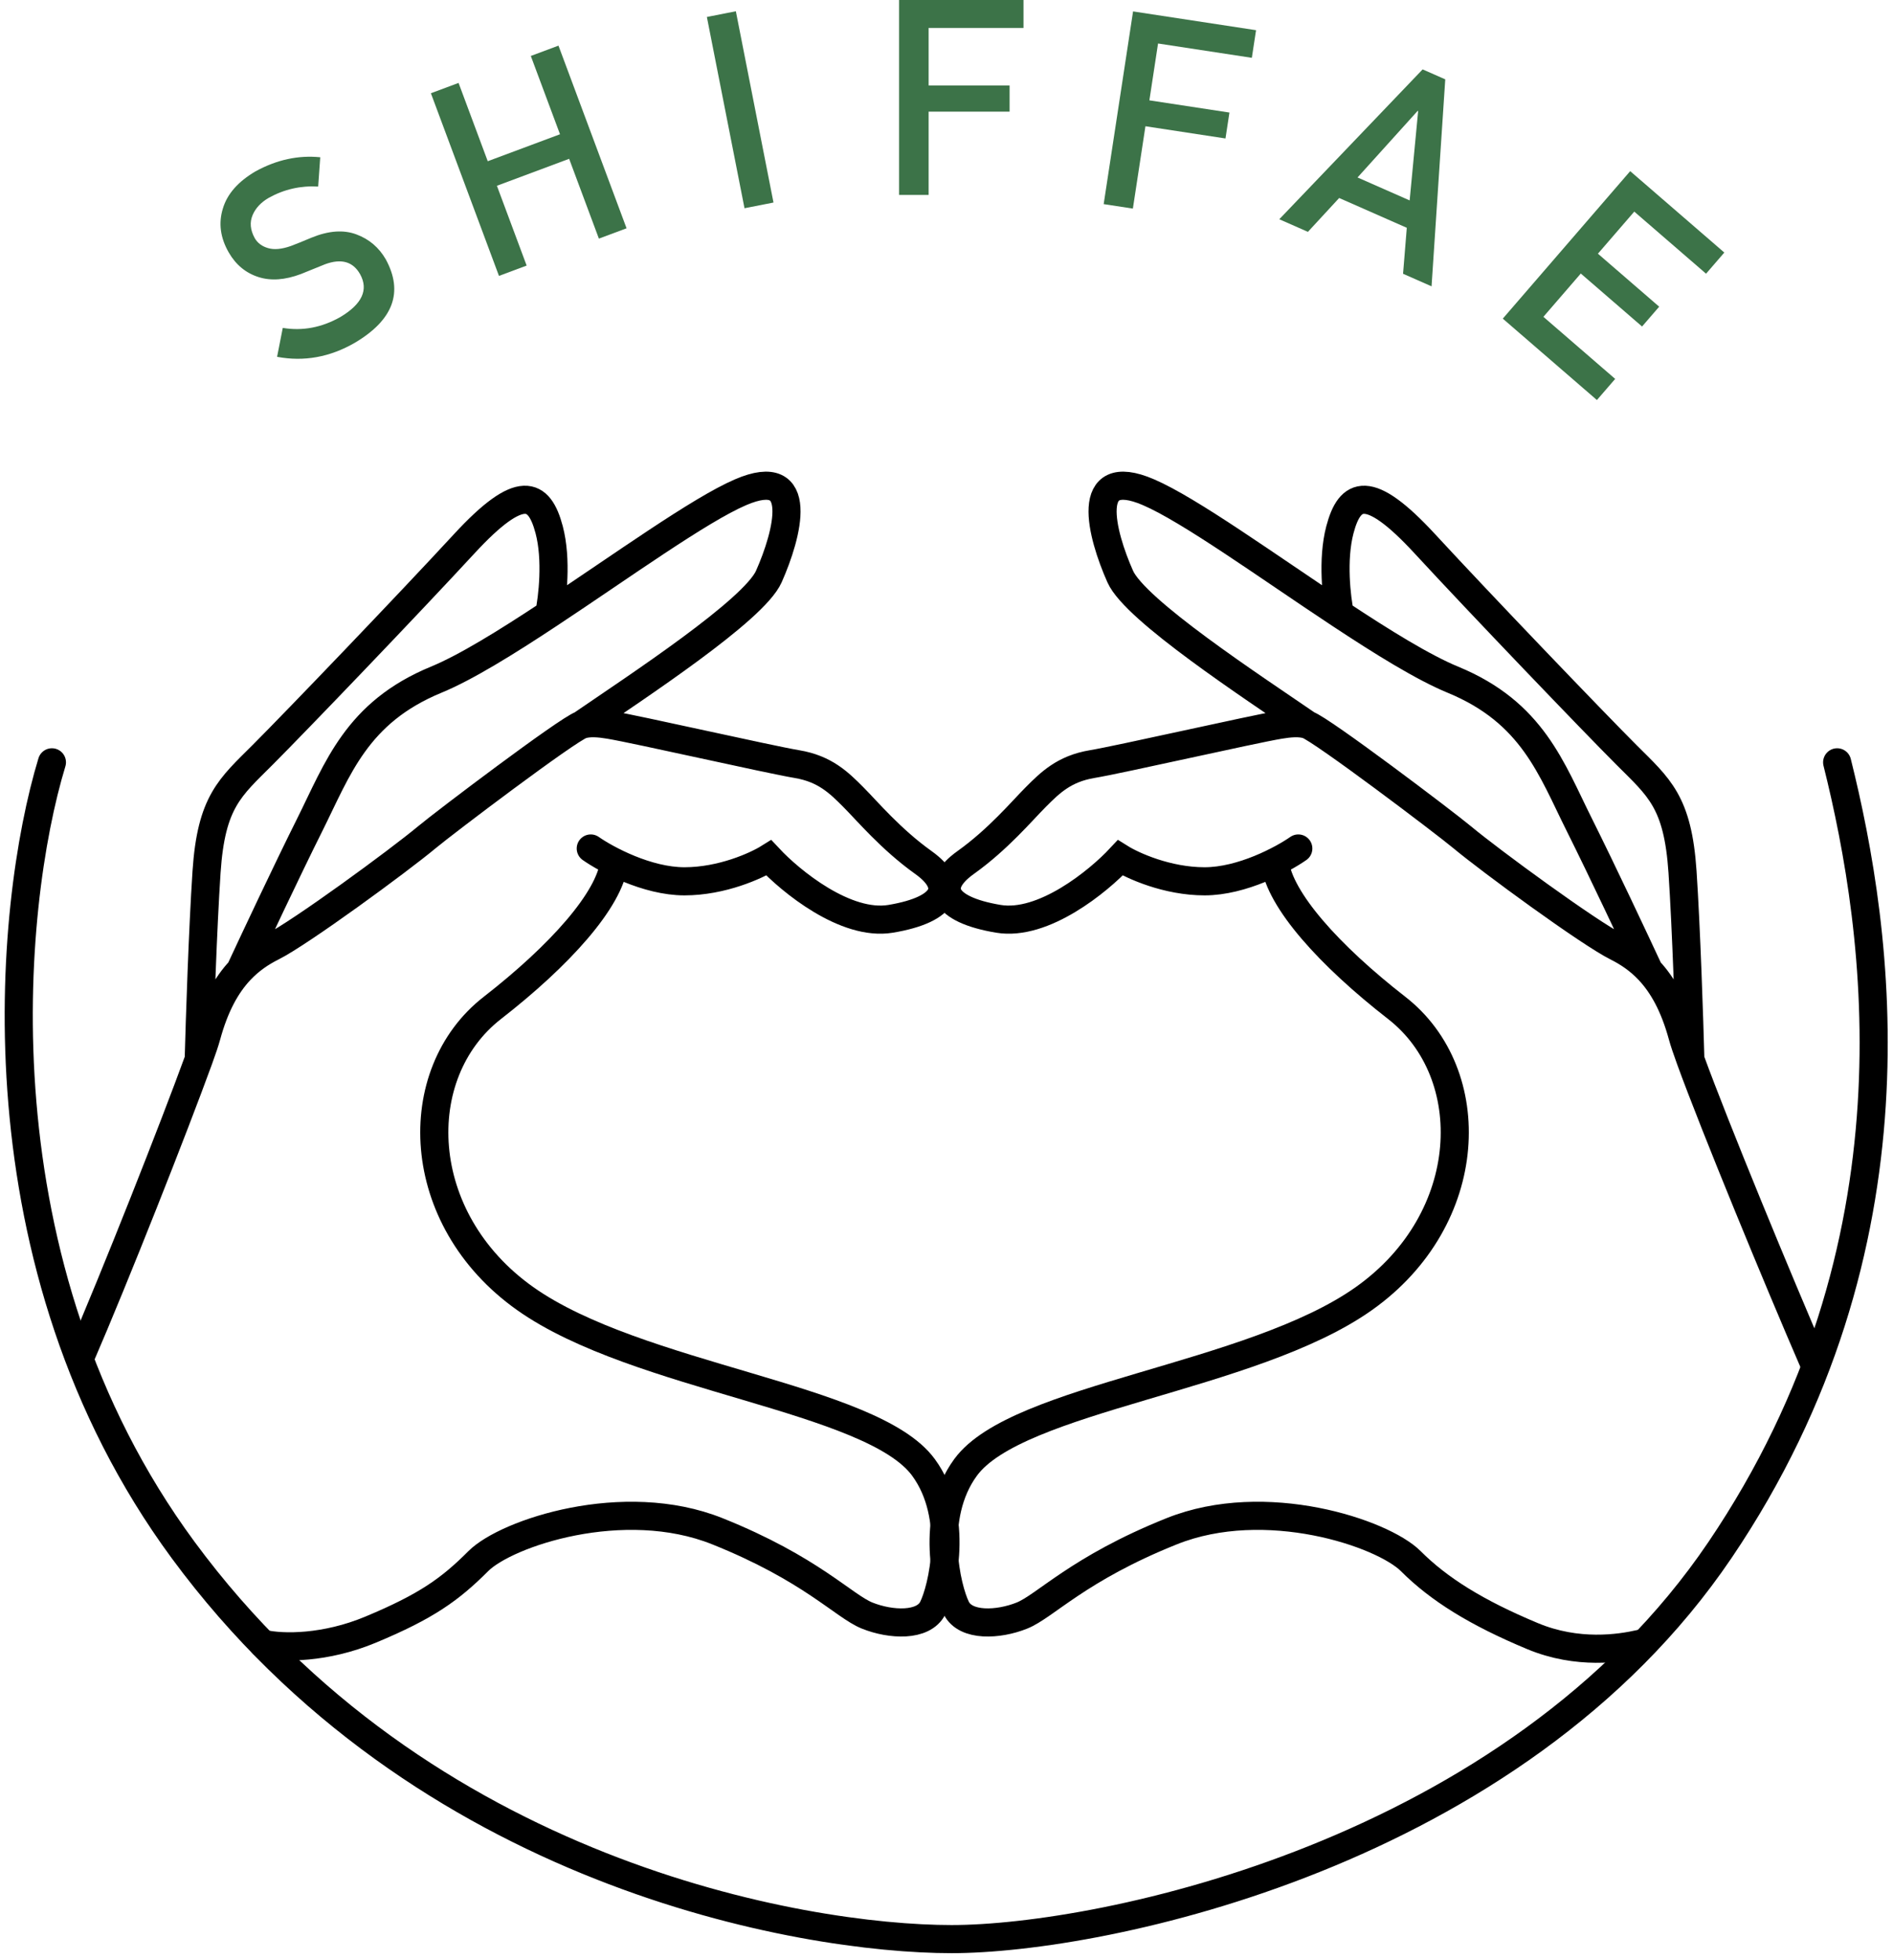
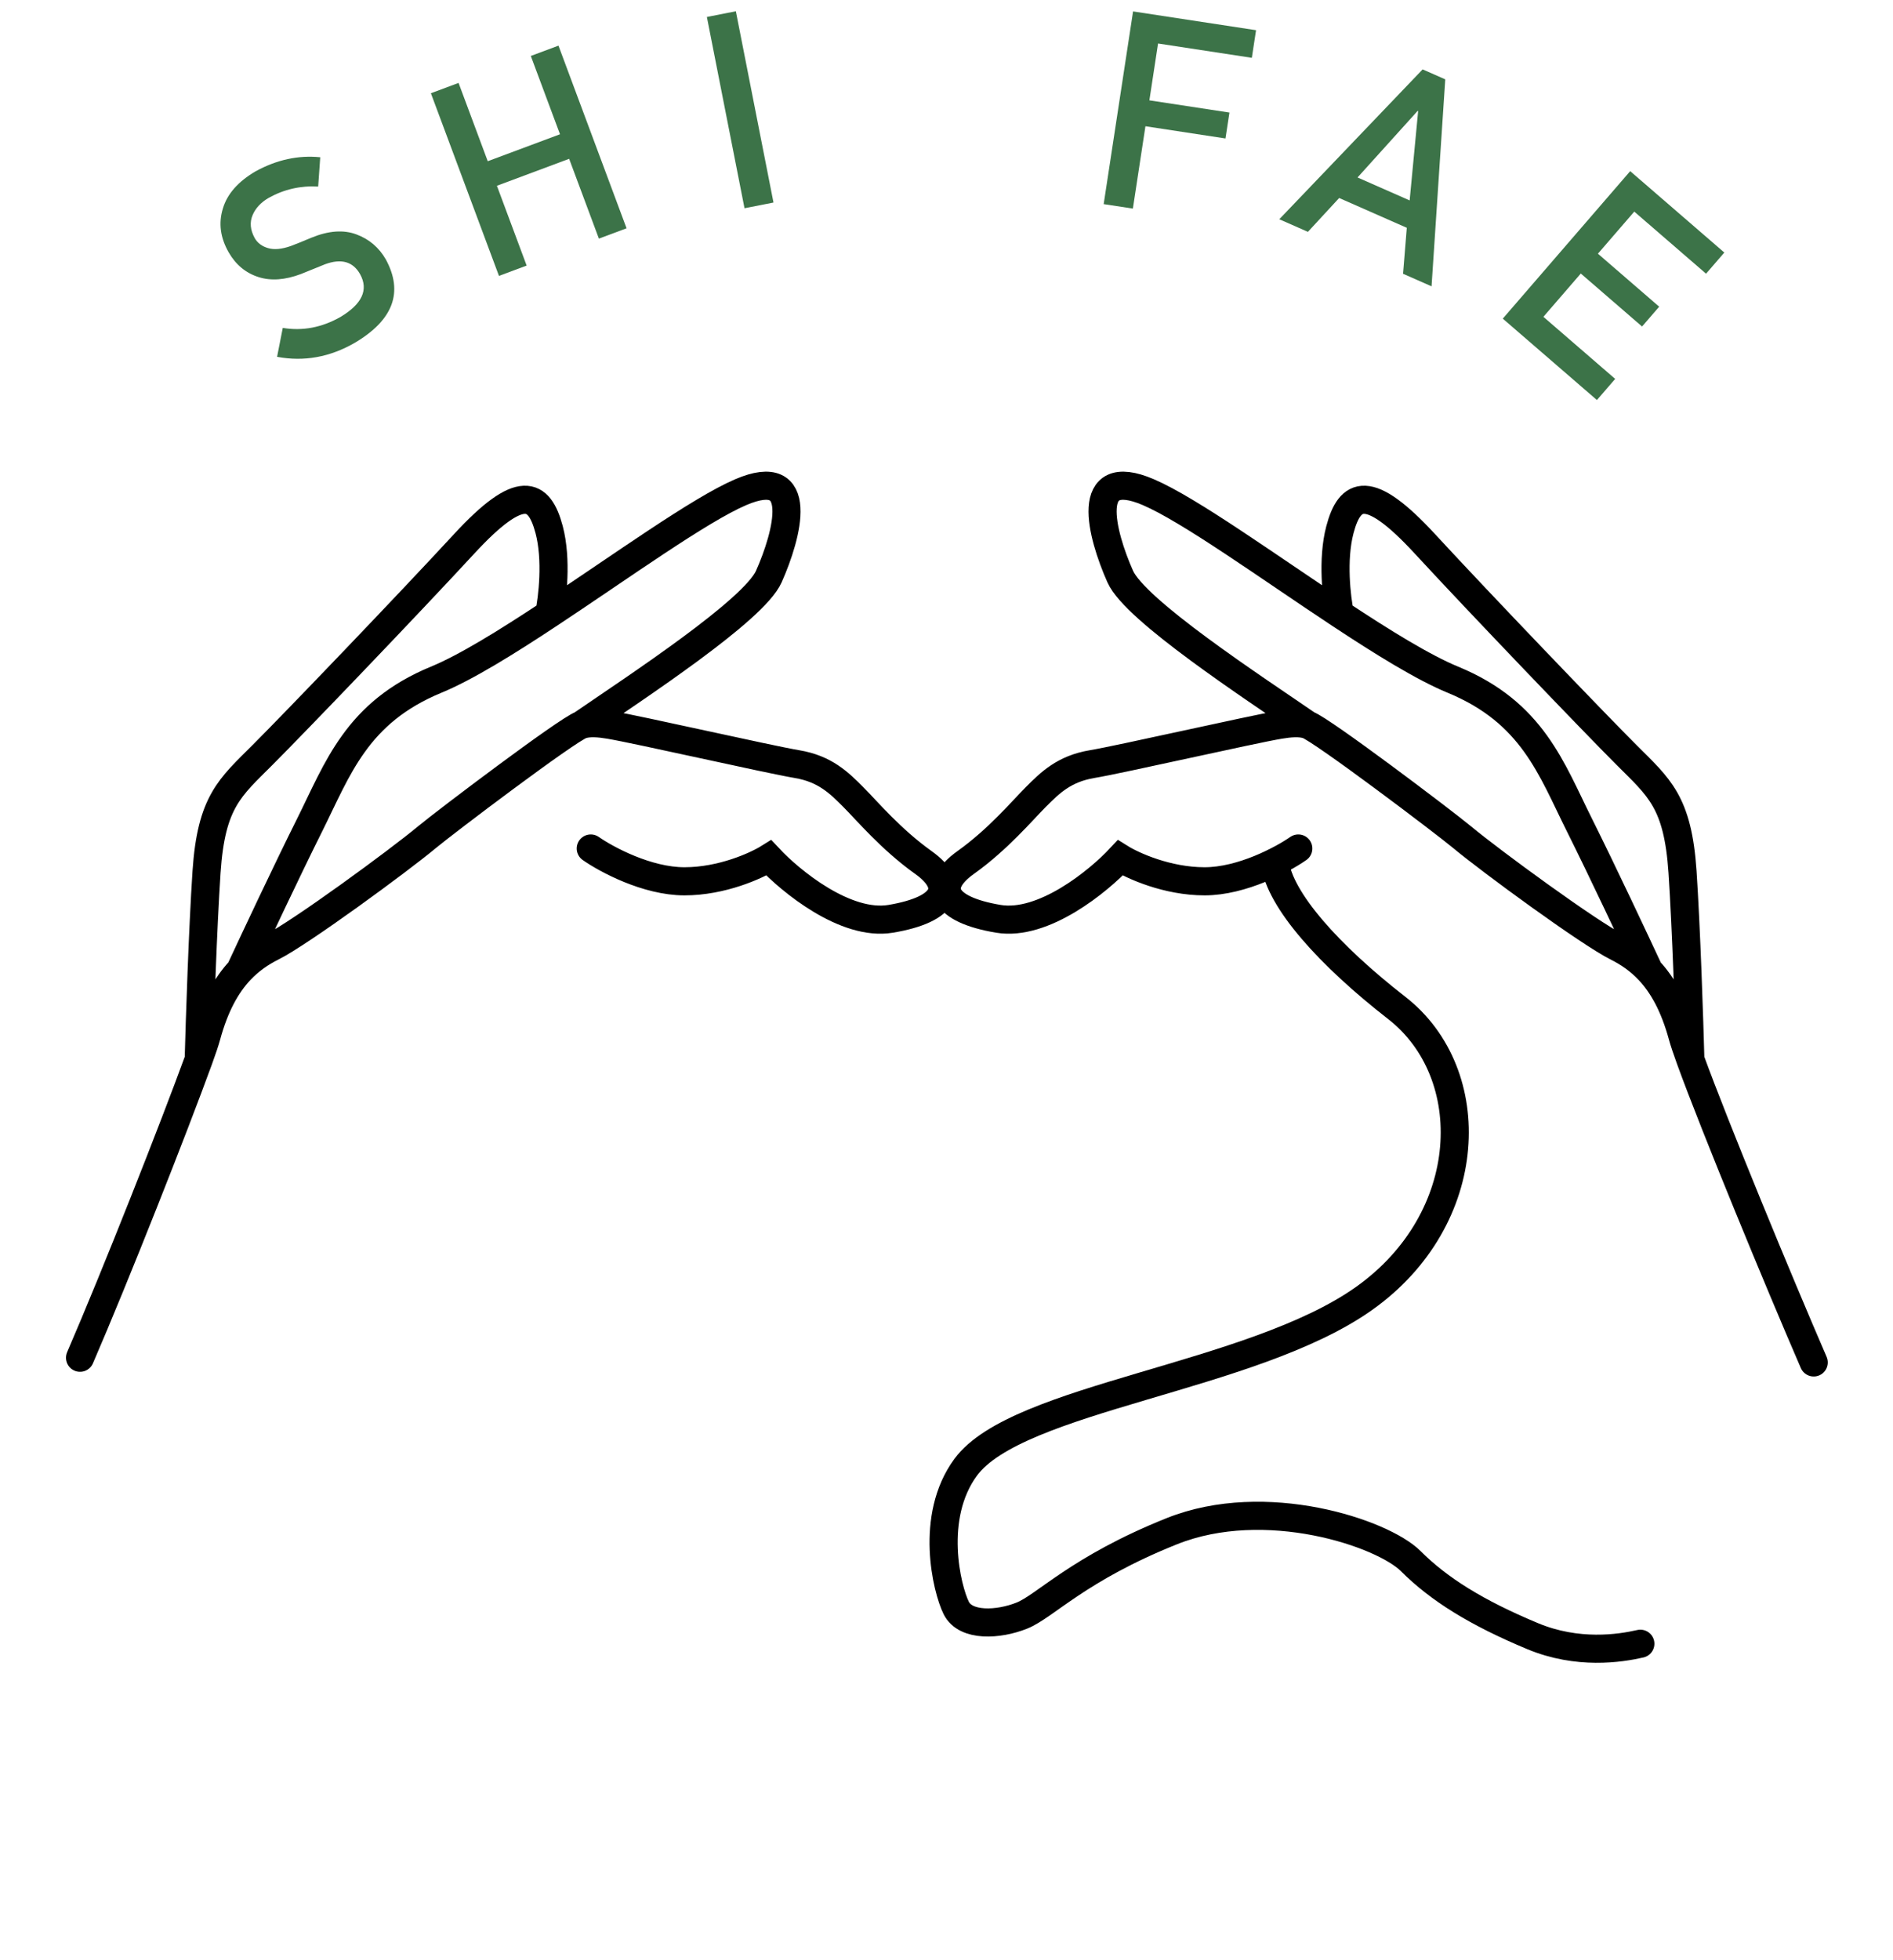
<svg xmlns="http://www.w3.org/2000/svg" width="202" height="209" viewBox="0 0 202 209" fill="none">
-   <path d="M28.04 175.301C30.207 175.801 34.74 175.801 39.54 173.801C45.54 171.301 48.04 169.49 51.04 166.49C54.04 163.49 66.54 159.301 76.54 163.301C86.54 167.301 90.04 171.301 92.54 172.301C95.04 173.301 98.54 173.49 99.54 171.49C100.54 169.49 102.434 161.801 98.54 156.49C93.04 148.99 68.04 146.99 56.04 138.49C44.04 129.99 43.54 114.49 52.54 107.49C59.74 101.89 65.04 95.99 65.54 91.99" stroke="black" stroke-width="3" stroke-linecap="round" />
  <path d="M63.04 90.49C64.707 91.656 69.04 93.99 73.04 93.99C77.04 93.99 80.707 92.323 82.04 91.49C84.373 93.99 90.24 98.79 95.04 97.99C101.04 96.99 102.04 94.49 98.54 91.99C95.04 89.49 92.54 86.49 91.04 84.99C89.54 83.49 88.04 81.99 85.04 81.49C82.04 80.99 68.04 77.801 65.04 77.301C63.979 77.124 62.858 77.022 62.04 77.301M8.54 144.801C12.31 136.1 18.588 120.186 21.206 112.99M62.04 77.301C60.544 77.811 47.479 87.685 45.54 89.301C42.54 91.801 32.04 99.49 29.04 100.99C27.805 101.607 26.655 102.394 25.624 103.49M62.04 77.301C67.958 73.242 80.44 65.09 82.04 61.49C84.04 56.99 86.04 49.49 79.04 52.49C74.643 54.374 66.302 60.401 58.599 65.49M25.624 103.49C24.151 105.057 22.922 107.254 22.04 110.49C21.884 111.062 21.597 111.915 21.206 112.99M25.624 103.49C27.096 100.323 30.64 92.79 33.04 87.99C36.04 81.991 38.04 75.99 46.54 72.49C49.701 71.189 54.038 68.504 58.599 65.49M58.599 65.49C58.952 63.824 59.446 59.691 58.599 56.49C57.54 52.49 55.54 51.49 49.54 57.99C43.54 64.49 31.54 76.99 28.04 80.49C24.54 83.99 22.54 85.49 22.04 92.99C21.64 98.99 21.317 108.824 21.206 112.99" stroke="black" stroke-width="3" stroke-linecap="round" />
  <path d="M175.04 175.301C172.873 175.801 168.34 176.49 163.54 174.49C157.54 171.99 153.54 169.49 150.54 166.49C147.54 163.49 135.04 159.301 125.04 163.301C115.04 167.301 111.54 171.301 109.04 172.301C106.54 173.301 103.04 173.49 102.04 171.49C101.04 169.49 99.146 161.801 103.04 156.49C108.54 148.99 133.54 146.99 145.54 138.49C157.54 129.99 158.04 114.49 149.04 107.49C141.84 101.89 136.54 95.99 136.04 91.99" stroke="black" stroke-width="3" stroke-linecap="round" />
  <path d="M138.54 90.49C136.873 91.656 132.54 93.99 128.54 93.99C124.54 93.99 120.873 92.323 119.54 91.49C117.207 93.99 111.34 98.79 106.54 97.99C100.54 96.99 99.54 94.49 103.04 91.99C106.54 89.49 109.04 86.49 110.54 84.99C112.04 83.49 113.54 81.99 116.54 81.49C119.54 80.99 133.54 77.801 136.54 77.301C137.601 77.124 138.722 77.022 139.54 77.301M193.54 145.301C189.77 136.6 182.992 120.186 180.374 112.99M139.54 77.301C141.036 77.811 154.101 87.685 156.04 89.301C159.04 91.801 169.54 99.49 172.54 100.99C173.775 101.607 174.925 102.394 175.956 103.49M139.54 77.301C133.622 73.242 121.14 65.09 119.54 61.49C117.54 56.99 115.54 49.49 122.54 52.49C126.937 54.374 135.278 60.401 142.981 65.49M175.956 103.49C177.429 105.057 178.658 107.254 179.54 110.49C179.696 111.062 179.983 111.915 180.374 112.99M175.956 103.49C174.484 100.323 170.94 92.79 168.54 87.99C165.54 81.991 163.54 75.99 155.04 72.49C151.879 71.189 147.542 68.504 142.981 65.49M142.981 65.49C142.628 63.824 142.134 59.691 142.981 56.49C144.04 52.49 146.04 51.49 152.04 57.99C158.04 64.49 170.04 76.99 173.54 80.49C177.04 83.99 179.04 85.49 179.54 92.99C179.94 98.99 180.263 108.824 180.374 112.99" stroke="black" stroke-width="3" stroke-linecap="round" />
-   <path d="M5.54 81.301C0.873 96.634 -2.86 134.901 19.54 165.301C44.961 199.801 85.54 206.801 101.54 206.801C117.54 206.801 161.54 197.801 183.54 165.301C205.54 132.801 200.54 99.301 196.04 81.301" stroke="black" stroke-width="3" stroke-linecap="round" />
  <path d="M30.174 34.97C32.286 35.321 34.335 34.934 36.321 33.809C38.64 32.426 39.343 30.906 38.43 29.249C37.671 27.898 36.423 27.542 34.686 28.183C33.904 28.503 33.046 28.85 32.11 29.226C30.415 29.864 28.907 29.972 27.587 29.549C26.228 29.115 25.171 28.243 24.415 26.934C23.507 25.362 23.298 23.792 23.787 22.225C24.248 20.686 25.405 19.371 27.256 18.28C29.524 17.036 31.829 16.534 34.173 16.772L33.952 19.897C32.089 19.787 30.337 20.184 28.696 21.087C27.856 21.572 27.277 22.186 26.96 22.929C26.627 23.703 26.702 24.527 27.185 25.401C27.484 25.92 27.957 26.272 28.603 26.459C29.253 26.655 30.071 26.578 31.055 26.229C31.596 26.026 32.326 25.731 33.244 25.344C35.065 24.6 36.662 24.485 38.034 24.999C39.389 25.501 40.434 26.39 41.171 27.666C43.068 31.16 41.968 34.122 37.871 36.553C35.204 38.093 32.436 38.593 29.567 38.054L30.174 34.97Z" fill="#3C7348" />
  <path d="M63.907 25.448L60.733 16.937L53.024 19.812L56.198 28.323L53.245 29.424L45.98 9.944L48.933 8.843L52.047 17.194L59.757 14.319L56.642 5.968L59.595 4.867L66.86 24.347L63.907 25.448Z" fill="#3C7348" />
  <path d="M79.446 22.208L75.43 1.81L78.522 1.201L82.538 21.6L79.446 22.208Z" fill="#3C7348" />
-   <path d="M95.94 20.79V0H109.216V2.98H99.092V9.112H107.733V11.907H99.092V20.79H95.94Z" fill="#3C7348" />
  <path d="M117.772 21.77L120.908 1.218L134.032 3.22L133.582 6.166L123.574 4.639L122.649 10.701L131.192 12.004L130.77 14.767L122.228 13.464L120.888 22.246L117.772 21.77Z" fill="#3C7348" />
  <path d="M144.862 18.926L150.422 21.374L151.329 11.848L151.277 11.825L144.862 18.926ZM149.719 29.197L150.118 24.294L142.901 21.116L139.566 24.727L136.512 23.382L151.807 7.4L154.222 8.463L152.76 30.536L149.719 29.197Z" fill="#3C7348" />
  <path d="M160.361 33.982L173.956 18.253L184 26.934L182.051 29.189L174.391 22.568L170.512 27.056L177.05 32.707L175.222 34.822L168.685 29.171L164.694 33.788L172.354 40.409L170.405 42.663L160.361 33.982Z" fill="#3C7348" />
</svg>